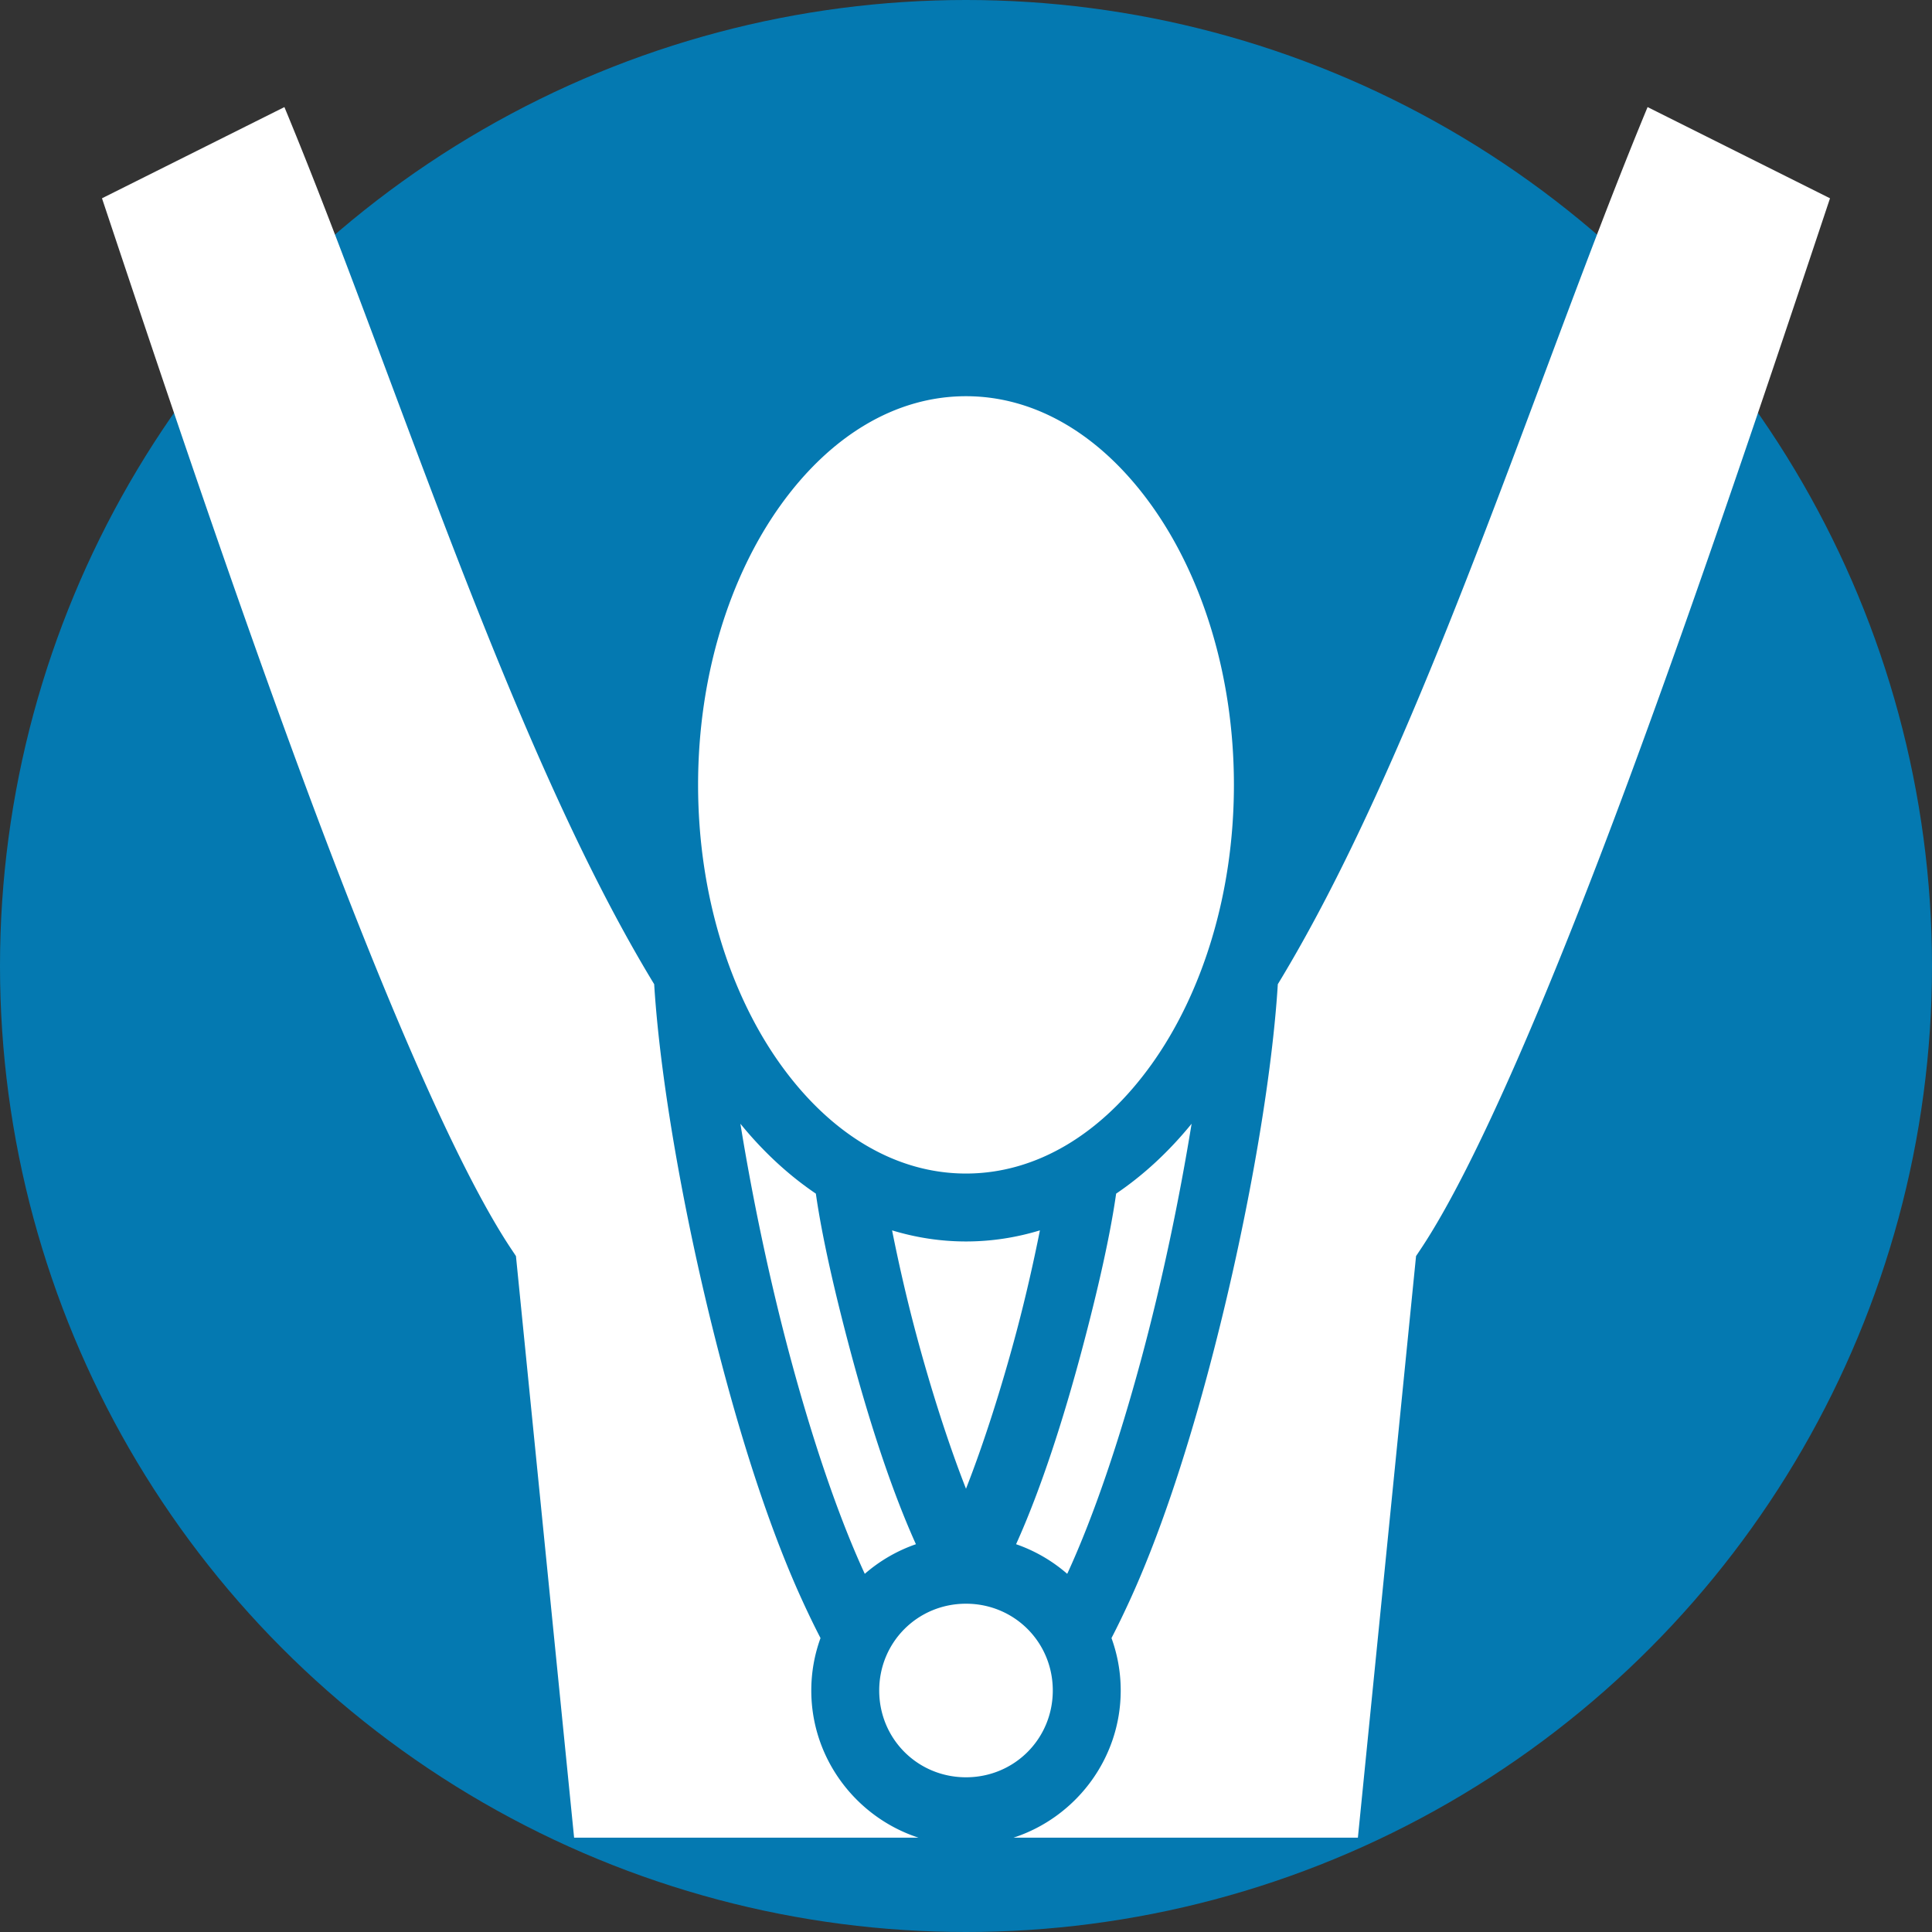
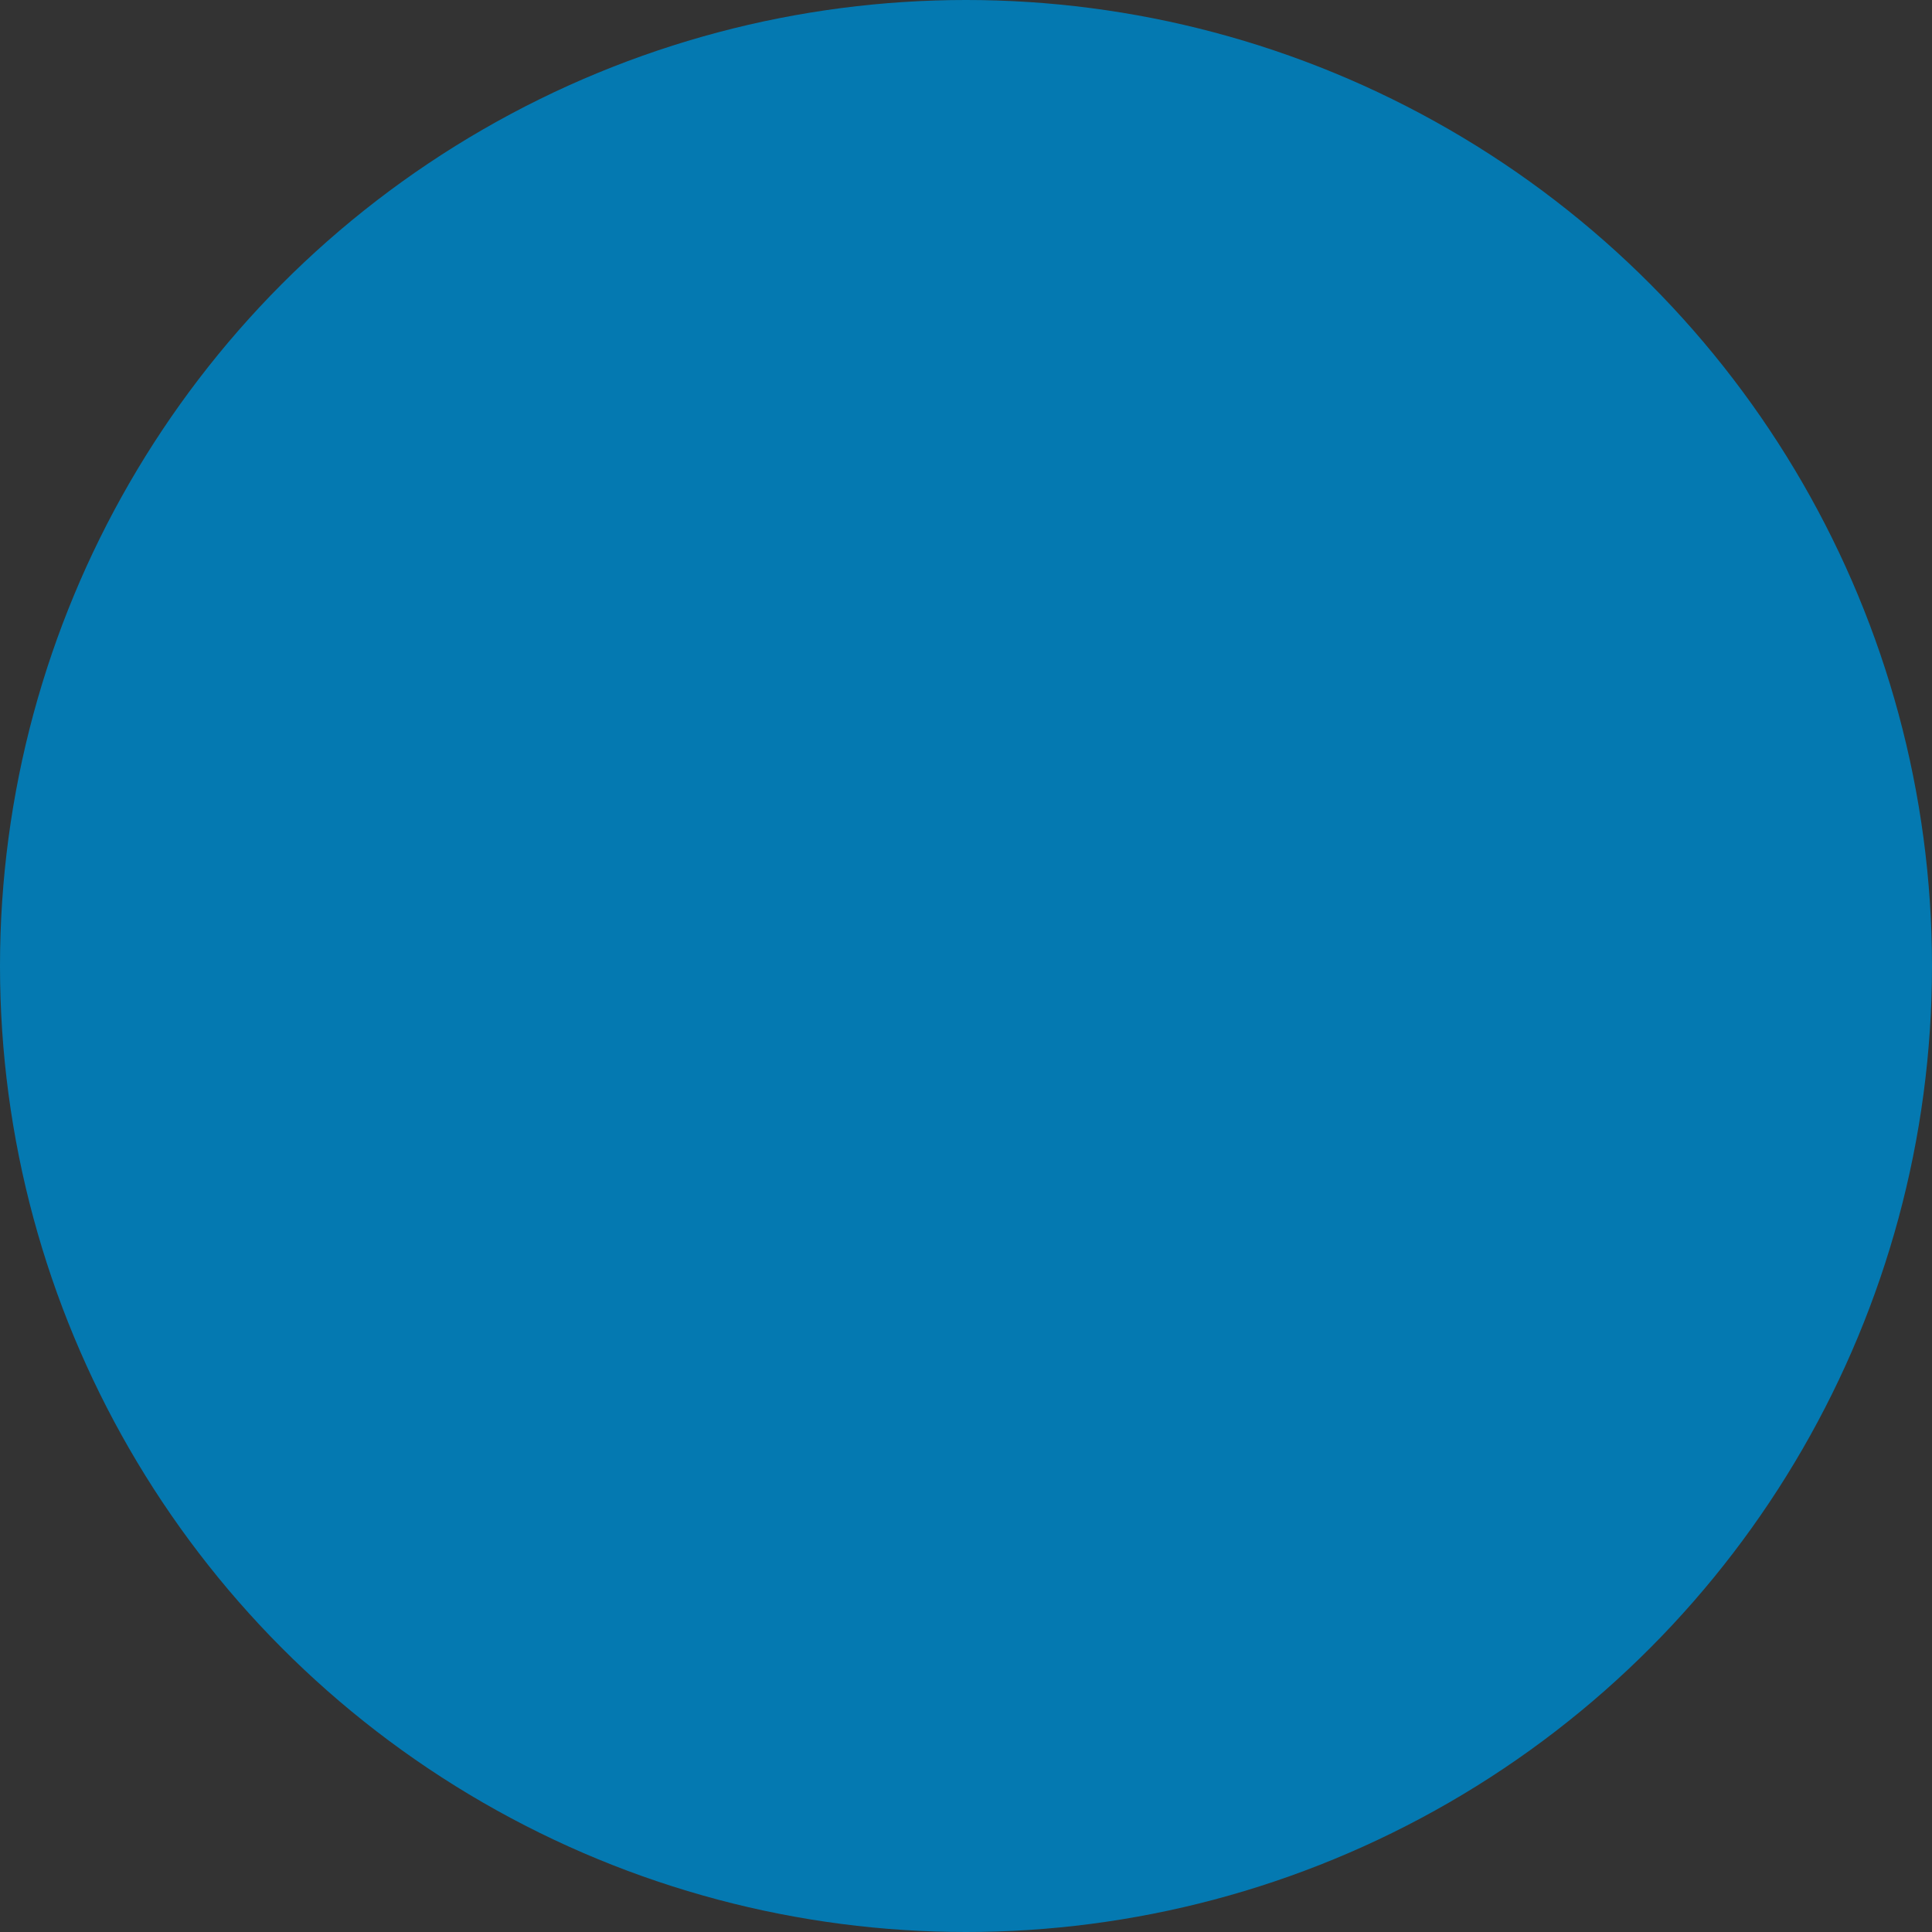
<svg xmlns="http://www.w3.org/2000/svg" viewBox="0 0 512 512" style="height: 512px; width: 512px;" width="63" height="63">
  <rect x="0" y="0" width="512" height="512" fill="#333333" stroke="none" />
  <circle cx="256" cy="256" r="256" fill="#0479b1" fill-opacity="1" />
  <g class="" transform="translate(0,0)" style="">
-     <path d="M75.371 28.377L27.027 52.549C42.623 99.323 61.451 155.606 80.44 206.875c19.925 53.796 40.201 101.86 55.05 124.133l1.243 1.865L152.145 487h91.267C226.978 481.65 215 466.15 215 448c0-4.871.865-9.551 2.445-13.896-1.628-3.134-3.22-6.442-4.812-9.913-7.642-16.655-14.483-37.267-20.32-58.84-10.19-37.656-17.3-77.733-18.946-104.525-9-14.793-17.445-31.369-25.547-49.025-26.904-58.636-49.91-129.09-72.449-183.424zm361.258 0c-22.54 54.335-45.545 124.788-72.45 183.424-8.1 17.656-16.546 34.232-25.546 49.025-1.645 26.792-8.756 66.87-18.945 104.526-5.838 21.572-12.679 42.184-20.32 58.84-1.593 3.47-3.185 6.778-4.813 9.912A40.593 40.593 0 0 1 297 448c0 18.15-11.978 33.65-28.412 39h91.267l15.413-154.127 1.244-1.865c14.848-22.272 35.124-70.337 55.049-124.133 18.988-51.269 37.816-107.552 53.412-154.326l-48.344-24.172zM256 105c-18.687 0-36.025 10.529-49.244 29.035C193.537 152.541 185 178.81 185 208c0 29.19 8.537 55.459 21.756 73.965S237.313 311 256 311s36.025-10.529 49.244-29.035C318.463 263.459 327 237.19 327 208c0-29.19-8.537-55.459-21.756-73.965S274.687 105 256 105zm-59.787 192.8c3.19 19.66 7.752 41.702 13.475 62.848 5.662 20.928 12.321 40.816 19.304 56.036.062.134.126.26.188.394a41.119 41.119 0 0 1 13.547-7.844c-6.666-14.749-12.609-33.366-17.422-51.416-4.294-16.1-7.53-30.494-9.094-41.494-7.36-4.977-14.082-11.254-19.998-18.523zm119.574 0c-5.916 7.27-12.639 13.547-19.998 18.524-1.565 11-4.8 25.393-9.094 41.494-4.813 18.05-10.756 36.667-17.422 51.416a41.12 41.12 0 0 1 13.547 7.844c.062-.134.126-.26.188-.394 6.983-15.22 13.642-35.108 19.305-56.036 5.722-21.146 10.284-43.189 13.474-62.847zm-79.375 28.259c1.624 8.15 3.737 17.575 6.283 27.123 3.799 14.245 8.528 29.19 13.305 41.347 4.777-12.157 9.506-27.102 13.305-41.347 2.546-9.548 4.66-18.972 6.283-27.123-6.28 1.91-12.833 2.941-19.588 2.941-6.755 0-13.307-1.031-19.588-2.941zM256 425c-12.81 0-23 10.19-23 23s10.19 23 23 23 23-10.19 23-23-10.19-23-23-23z" fill="#fff" fill-opacity="1" />
-   </g>
+     </g>
</svg>